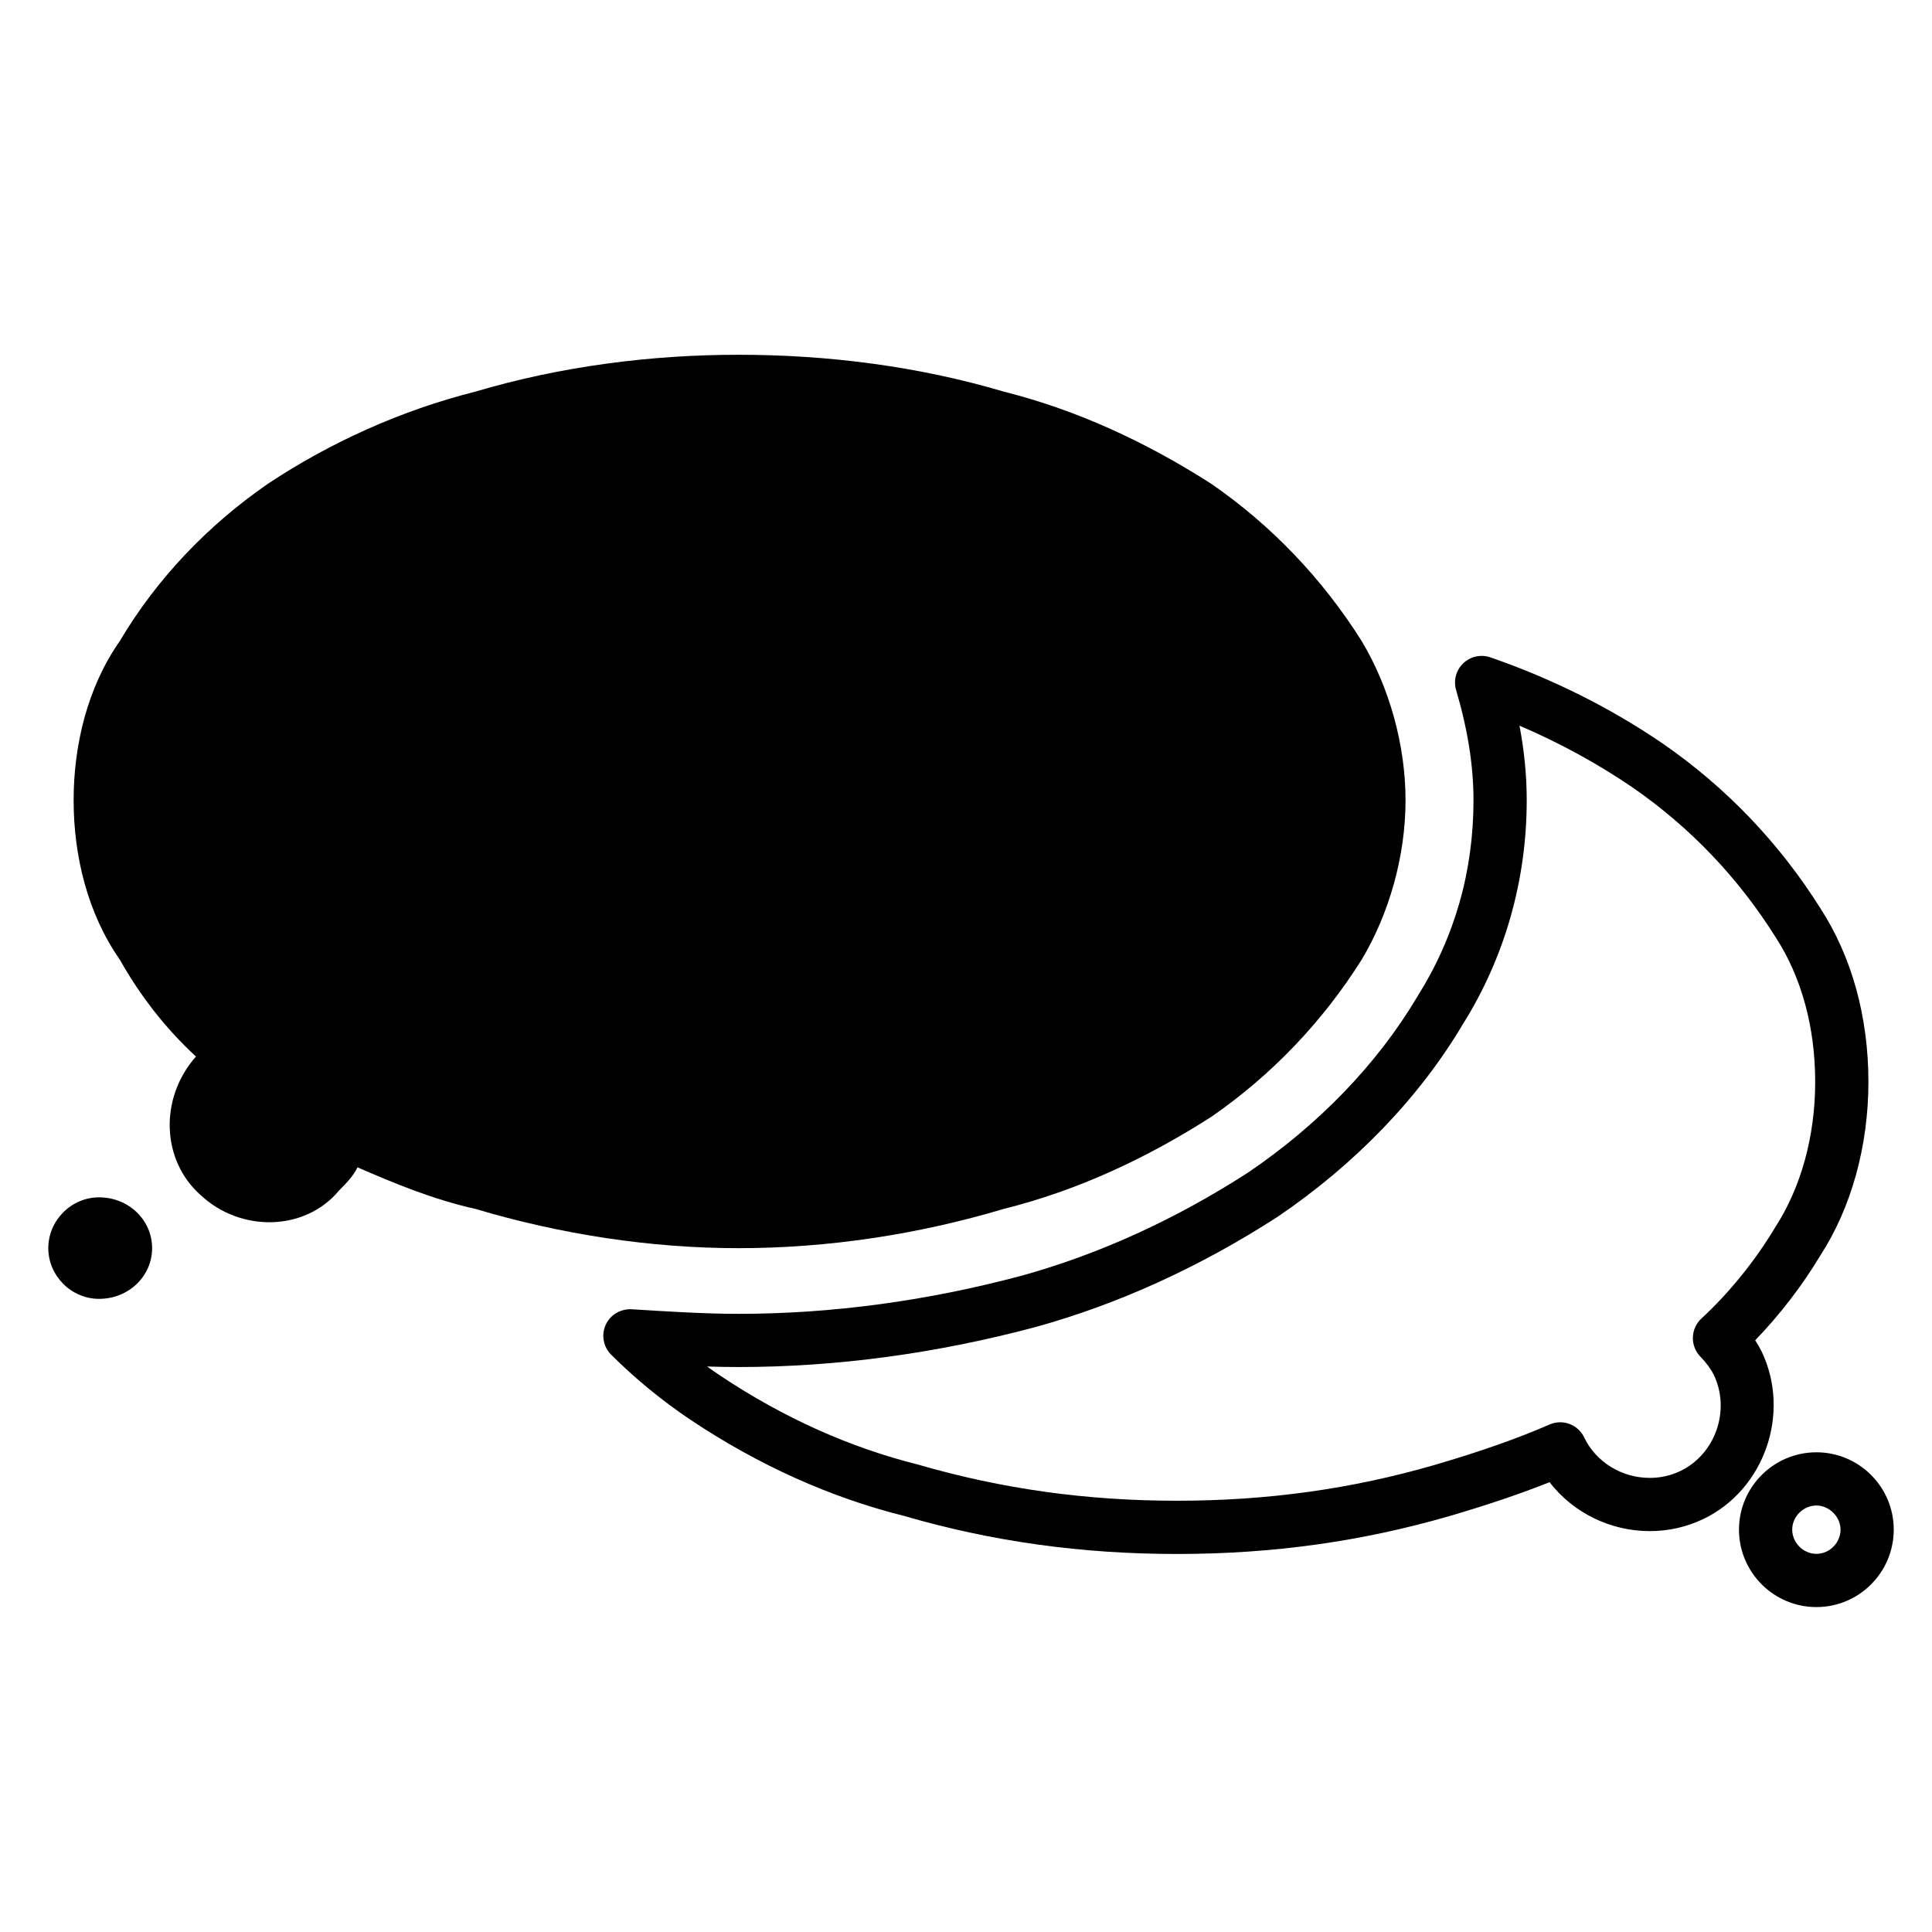
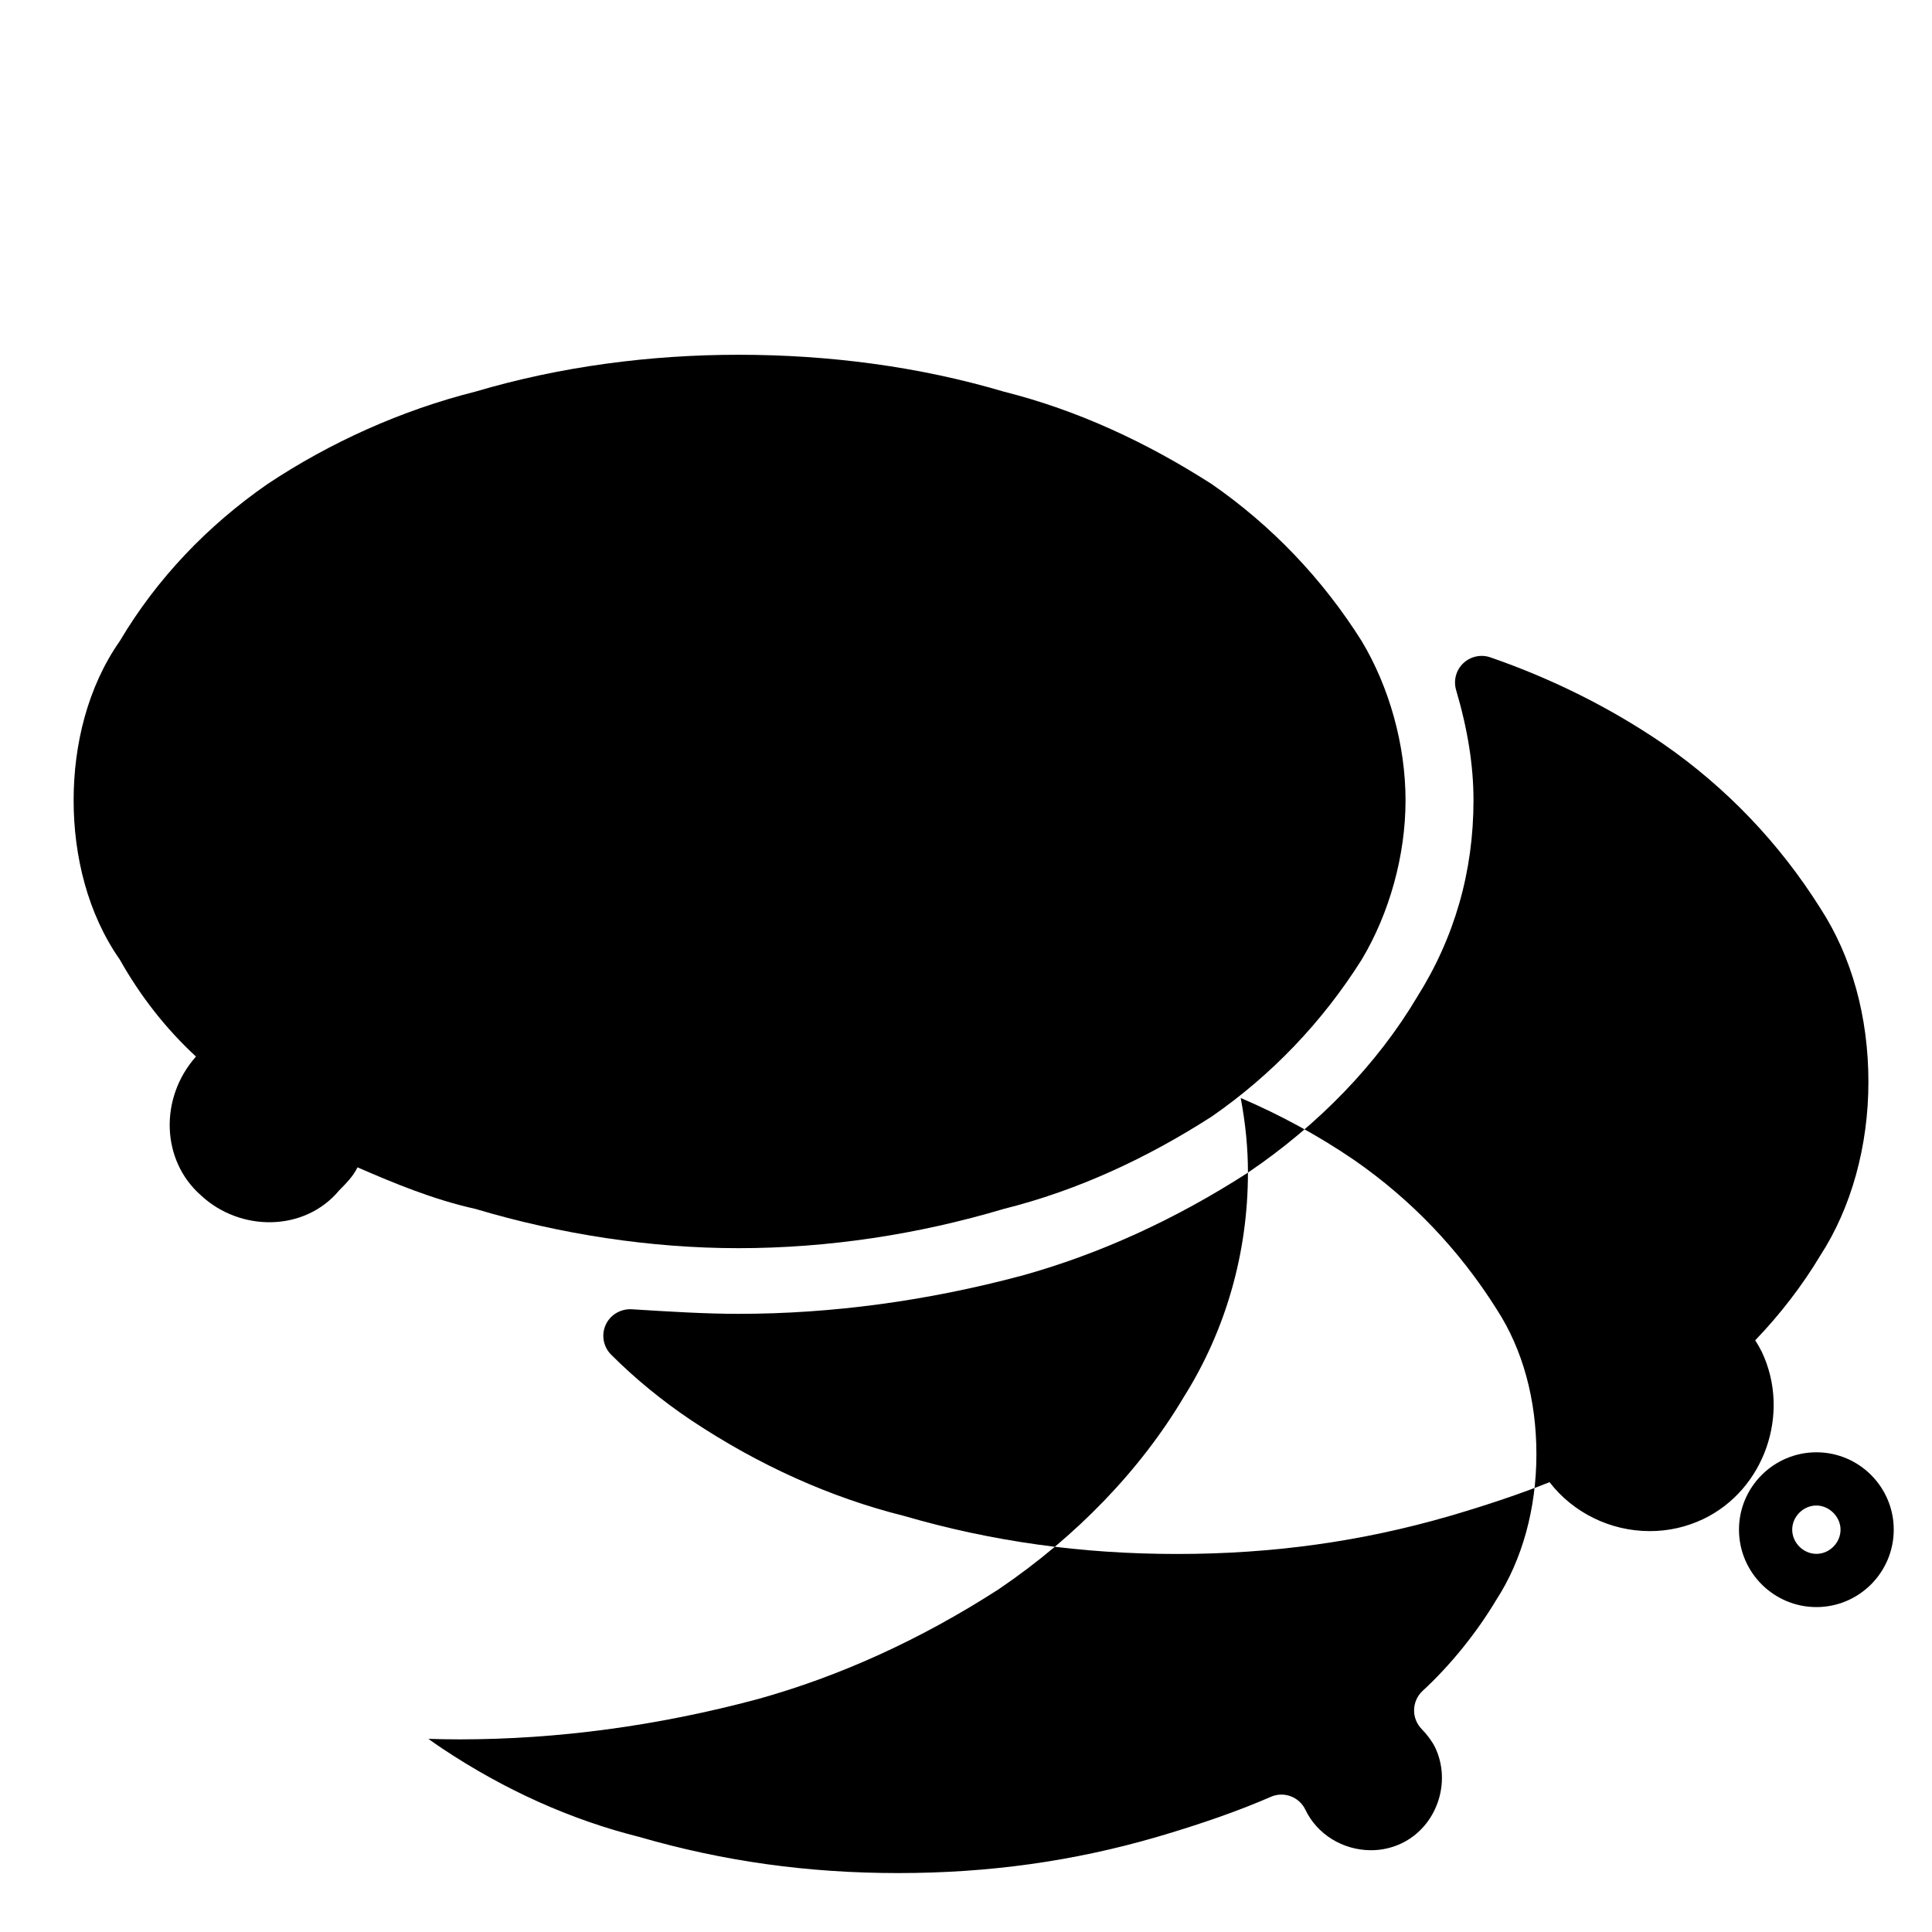
<svg xmlns="http://www.w3.org/2000/svg" fill="#000000" width="800px" height="800px" version="1.1" viewBox="144 144 512 512">
  <g>
-     <path d="m474.72 454.76c-19.254 12.418-39.398 21.594-59.785 27.262-25.184 6.742-50.5 10.16-75.254 10.16-8.762 0-18.379-0.598-28.305-1.215-2.898-0.137-5.664 1.461-6.867 4.141-1.203 2.672-0.629 5.809 1.441 7.883 6.367 6.363 13.508 12.219 21.25 17.41 17.957 11.957 37.02 20.504 56.402 25.34 23.34 6.785 46.992 10.078 72.316 10.078 25.305 0 48.957-3.289 72.316-10.078 10.09-2.957 18.793-5.906 26.414-8.949 6.195 8.039 16.035 12.969 26.562 12.969 4.949 0 9.715-1.074 14.156-3.188 16.188-7.727 23.305-28 15.504-44.375-0.504-1.004-1.082-2.012-1.723-3.004 6.516-6.75 12.539-14.586 17.242-22.449 8.23-12.676 12.762-29.023 12.762-46.031 0-17.25-4.41-33.172-12.699-45.961-10.914-17.352-24.953-32.039-41.766-43.68-13.93-9.508-29.316-17.195-45.727-22.867-2.492-0.867-5.269-0.25-7.18 1.57-1.91 1.812-2.637 4.555-1.891 7.094 3.098 10.508 4.606 20.062 4.606 29.207 0 18.828-4.977 36.305-14.906 52.078-10.547 17.758-26.102 33.902-44.871 46.605zm73.879-98.672c0-6.414-0.629-12.965-1.918-19.781 10.625 4.543 20.68 10.039 30.008 16.402 15.199 10.523 27.922 23.832 37.859 39.641 6.867 10.586 10.496 23.852 10.496 38.371 0 14.312-3.723 27.938-10.621 38.57-5.273 8.816-12.211 17.387-19.527 24.129-1.406 1.305-2.227 3.113-2.266 5.027-0.051 1.914 0.691 3.762 2.035 5.129 1.414 1.43 2.754 3.258 3.523 4.805 4.469 9.367 0.395 21.027-8.887 25.457-2.527 1.203-5.25 1.82-8.086 1.82-7.457 0-14.281-4.207-17.383-10.711-1.637-3.441-5.703-4.973-9.195-3.43-8.227 3.602-18.438 7.199-30.344 10.68-22.051 6.402-44.41 9.516-68.367 9.516-23.973 0-46.336-3.113-68.641-9.582-18.066-4.516-35.656-12.414-52.238-23.453-1.234-0.828-2.453-1.672-3.652-2.539 2.801 0.09 5.57 0.141 8.289 0.141 25.98 0 52.527-3.582 78.961-10.656 21.828-6.066 43.266-15.828 63.852-29.102 20.605-13.949 37.629-31.641 49.121-51.004 11.105-17.648 16.98-38.203 16.98-59.43z" />
+     <path d="m474.72 454.76c-19.254 12.418-39.398 21.594-59.785 27.262-25.184 6.742-50.5 10.16-75.254 10.16-8.762 0-18.379-0.598-28.305-1.215-2.898-0.137-5.664 1.461-6.867 4.141-1.203 2.672-0.629 5.809 1.441 7.883 6.367 6.363 13.508 12.219 21.25 17.41 17.957 11.957 37.02 20.504 56.402 25.34 23.34 6.785 46.992 10.078 72.316 10.078 25.305 0 48.957-3.289 72.316-10.078 10.09-2.957 18.793-5.906 26.414-8.949 6.195 8.039 16.035 12.969 26.562 12.969 4.949 0 9.715-1.074 14.156-3.188 16.188-7.727 23.305-28 15.504-44.375-0.504-1.004-1.082-2.012-1.723-3.004 6.516-6.75 12.539-14.586 17.242-22.449 8.23-12.676 12.762-29.023 12.762-46.031 0-17.25-4.41-33.172-12.699-45.961-10.914-17.352-24.953-32.039-41.766-43.68-13.93-9.508-29.316-17.195-45.727-22.867-2.492-0.867-5.269-0.25-7.18 1.57-1.91 1.812-2.637 4.555-1.891 7.094 3.098 10.508 4.606 20.062 4.606 29.207 0 18.828-4.977 36.305-14.906 52.078-10.547 17.758-26.102 33.902-44.871 46.605zc0-6.414-0.629-12.965-1.918-19.781 10.625 4.543 20.68 10.039 30.008 16.402 15.199 10.523 27.922 23.832 37.859 39.641 6.867 10.586 10.496 23.852 10.496 38.371 0 14.312-3.723 27.938-10.621 38.57-5.273 8.816-12.211 17.387-19.527 24.129-1.406 1.305-2.227 3.113-2.266 5.027-0.051 1.914 0.691 3.762 2.035 5.129 1.414 1.43 2.754 3.258 3.523 4.805 4.469 9.367 0.395 21.027-8.887 25.457-2.527 1.203-5.25 1.82-8.086 1.82-7.457 0-14.281-4.207-17.383-10.711-1.637-3.441-5.703-4.973-9.195-3.43-8.227 3.602-18.438 7.199-30.344 10.68-22.051 6.402-44.41 9.516-68.367 9.516-23.973 0-46.336-3.113-68.641-9.582-18.066-4.516-35.656-12.414-52.238-23.453-1.234-0.828-2.453-1.672-3.652-2.539 2.801 0.09 5.57 0.141 8.289 0.141 25.98 0 52.527-3.582 78.961-10.656 21.828-6.066 43.266-15.828 63.852-29.102 20.605-13.949 37.629-31.641 49.121-51.004 11.105-17.648 16.98-38.203 16.98-59.43z" />
    <path d="m604.85 549.37c0 11.32 9.203 20.523 20.523 20.523 11.297 0 20.488-9.203 20.488-20.523 0-11.301-9.195-20.496-20.488-20.496-11.32 0.004-20.523 9.199-20.523 20.496zm26.914 0c0 3.477-2.922 6.418-6.387 6.418-3.481 0-6.422-2.941-6.422-6.418 0-3.465 2.941-6.394 6.422-6.394 3.398 0.008 6.387 3 6.387 6.394z" />
    <path d="m465.09 272.27c-17.141-10.992-35.484-19.562-55.055-24.477-22.641-6.711-46.488-9.777-70.352-9.777-23.234 0-47.105 3.066-69.73 9.777-19.566 4.918-38.543 13.488-55.051 24.477-15.895 11.012-29.367 25.102-39.156 41.621-8.551 12.207-12.234 27.512-12.234 42.199 0 14.68 3.684 29.988 12.234 42.211 5.512 9.777 12.238 18.348 20.188 25.695-9.773 11.023-9.164 27.523 1.23 36.699 10.387 9.809 27.539 9.809 36.711-1.223 1.824-1.844 3.668-3.668 4.871-6.117 9.801 4.273 20.199 8.566 31.211 11.008 22.625 6.75 46.496 10.414 69.73 10.414 23.871 0 47.711-3.668 70.352-10.414 19.574-4.891 37.91-13.445 55.055-24.453 15.898-11.008 29.363-25.086 39.77-41.605 7.316-12.223 11.617-27.527 11.617-42.211 0-14.688-4.301-29.992-11.617-42.199-10.41-16.523-23.871-30.613-39.773-41.625z" />
-     <path d="m184.31 474.77c0-7.359-6.117-13.461-14.07-13.461-7.344 0-13.441 6.102-13.441 13.461 0 7.34 6.102 13.441 13.441 13.441 7.957 0 14.07-6.102 14.07-13.441z" />
  </g>
</svg>